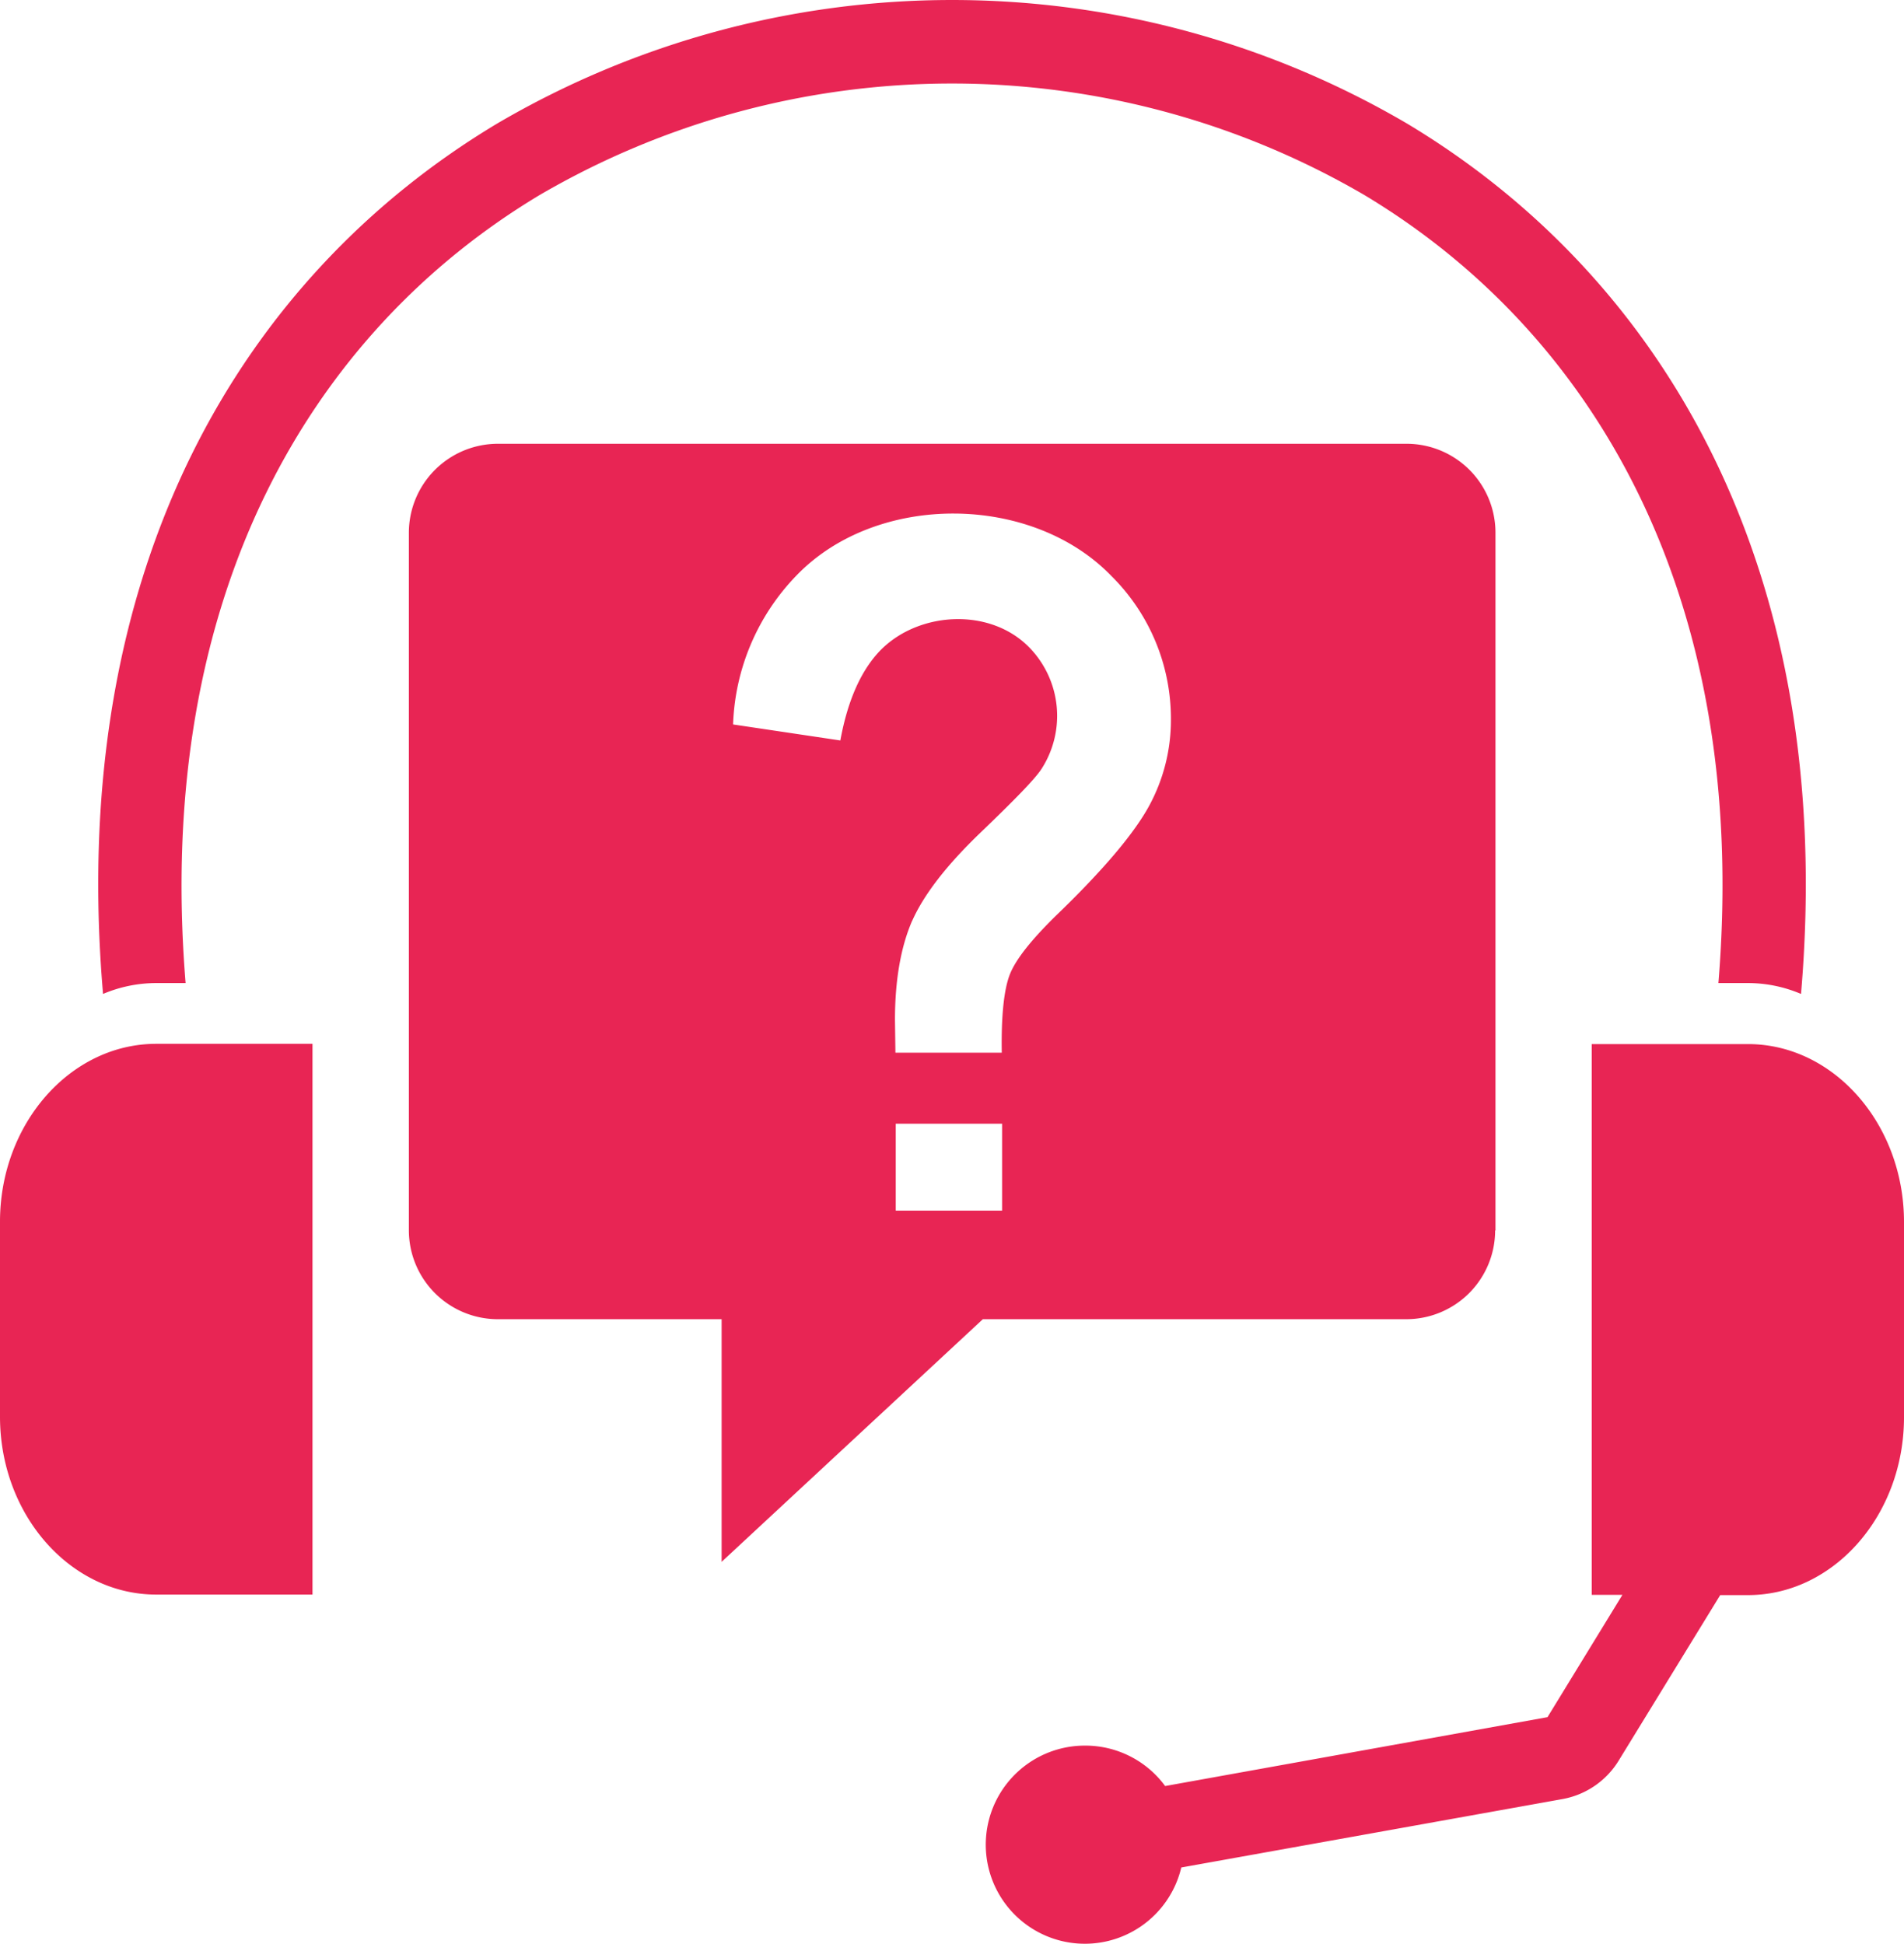
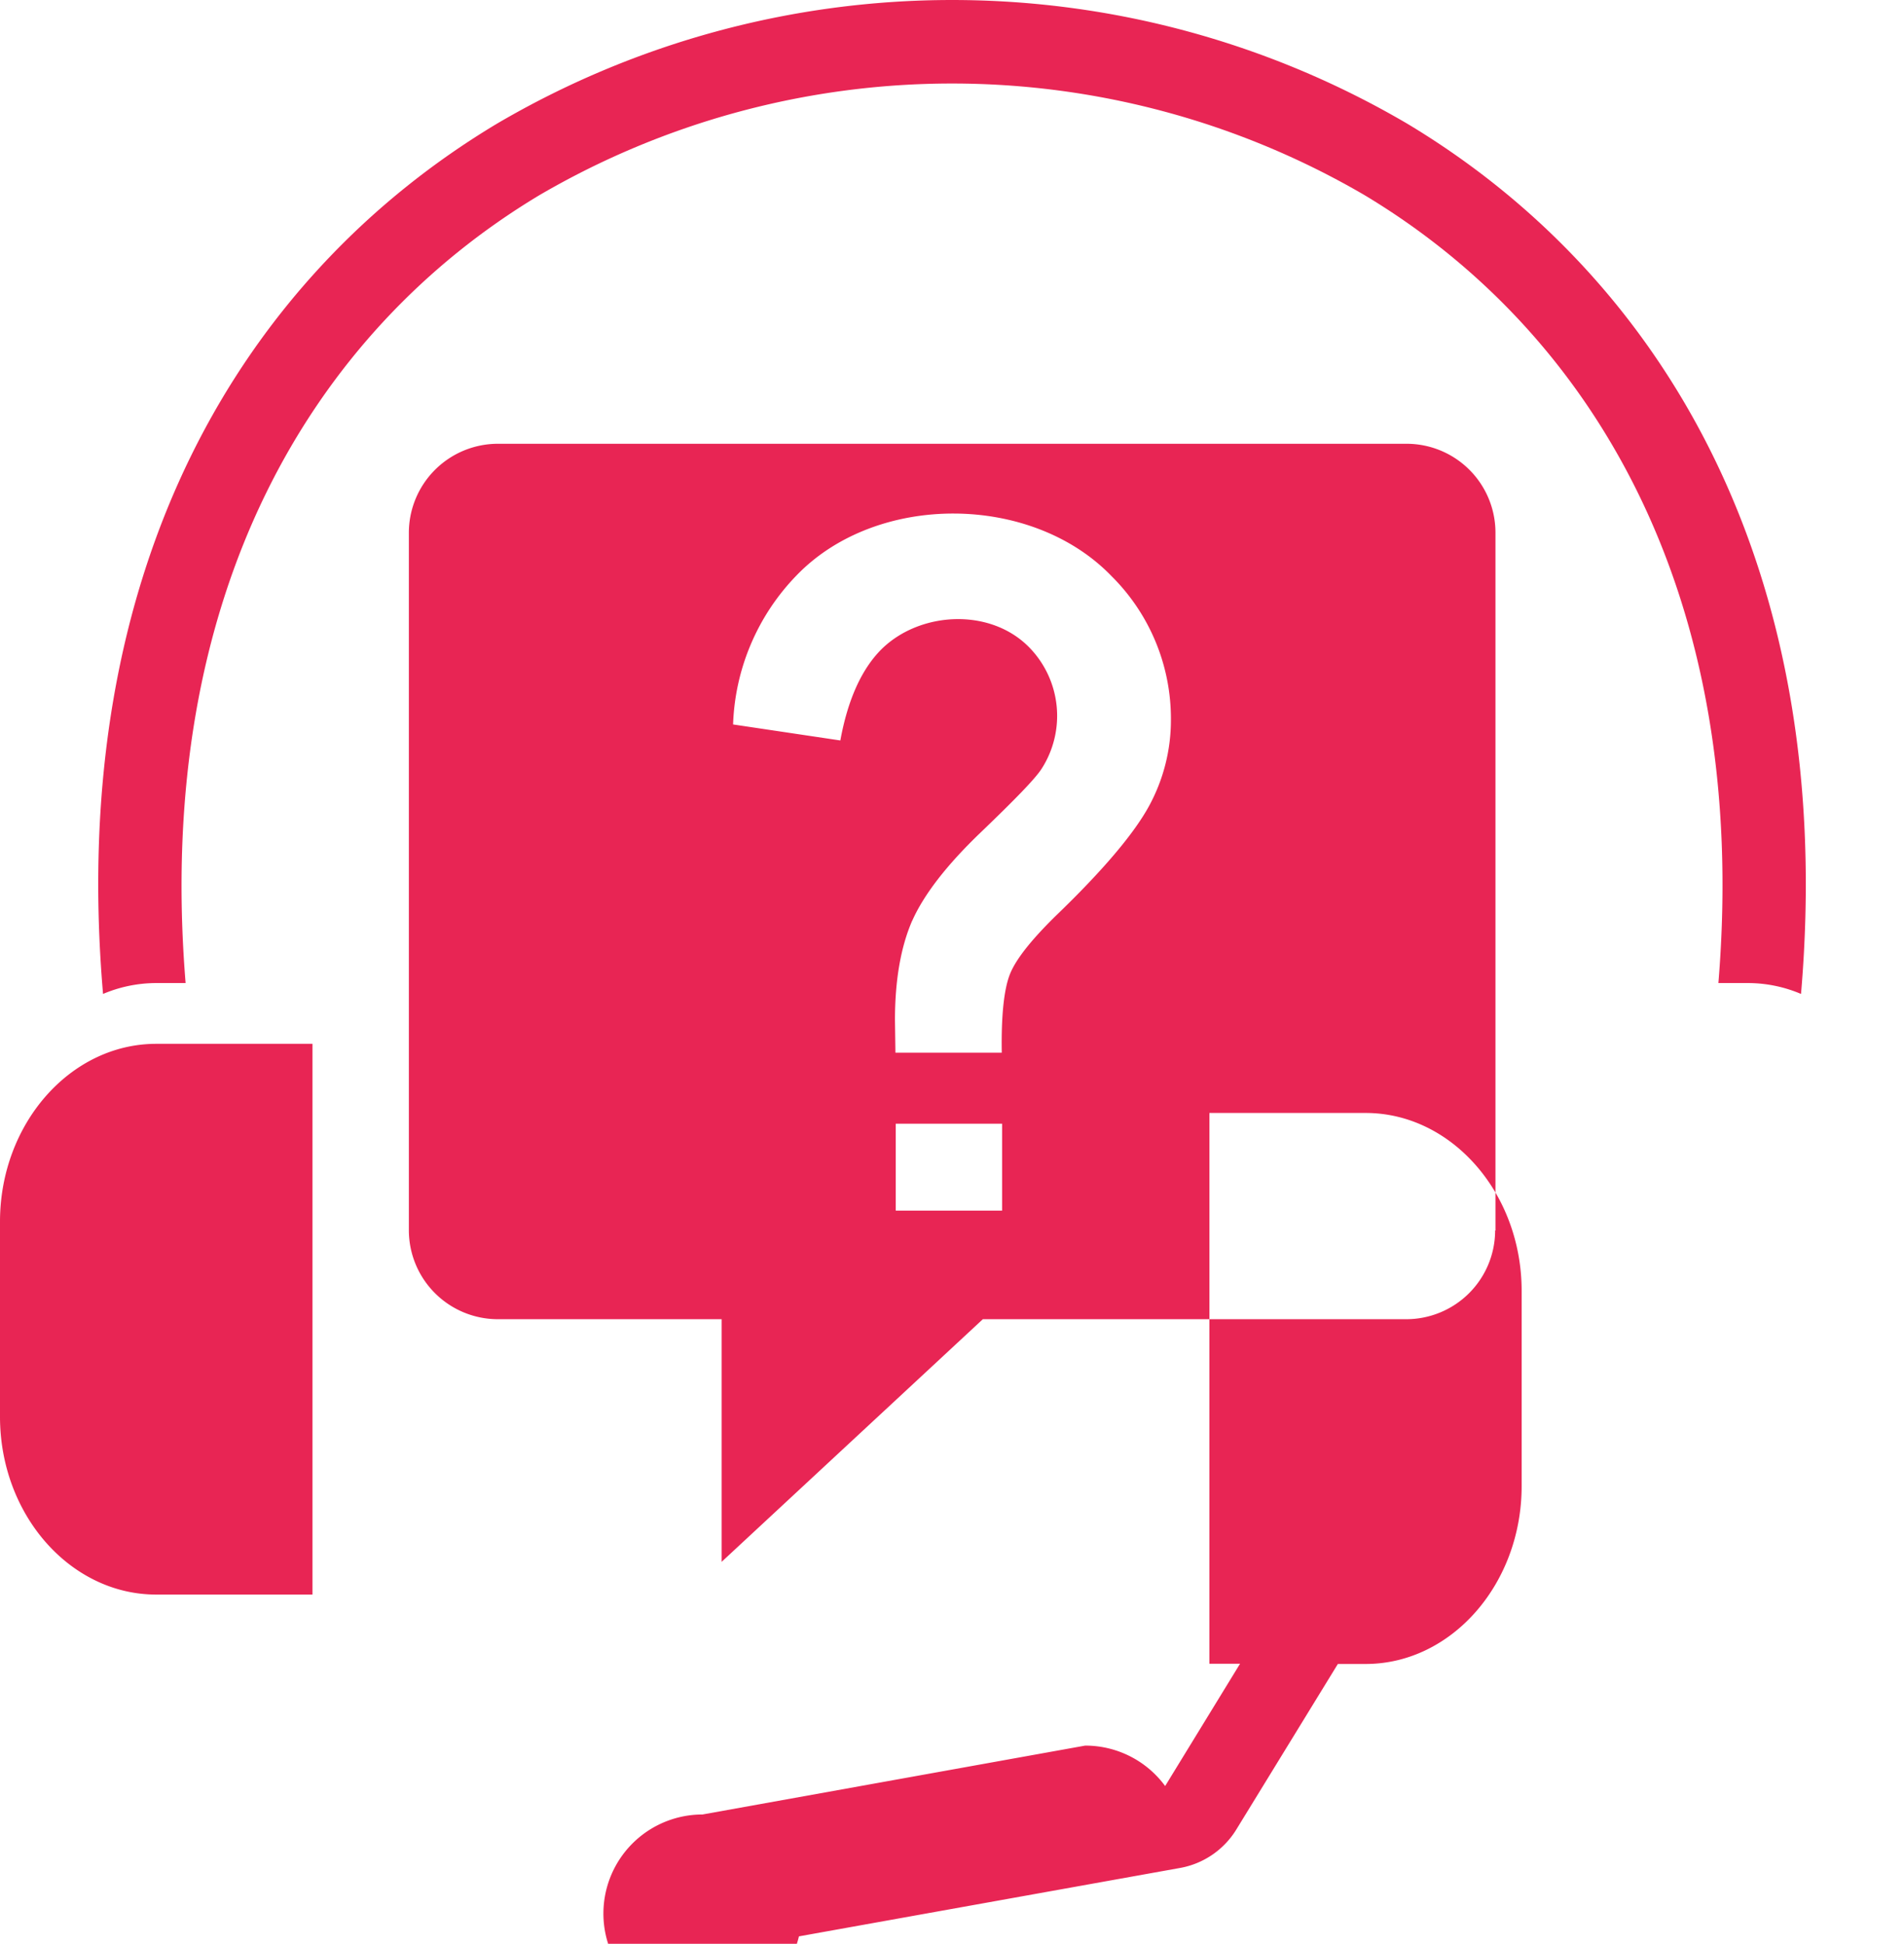
<svg xmlns="http://www.w3.org/2000/svg" id="Layer_1" data-name="Layer 1" viewBox="0 0 293.8 300">
  <defs>
    <style>.cls-1{fill:#e82554;}</style>
  </defs>
  <title>support</title>
-   <path class="cls-1" d="M19,153.4C13.34,87.31,40.76,42.5,79.78,19.09a138.75,138.75,0,0,1,140.47,0c39,23.41,66.41,68.22,60.76,134.31a21,21,0,0,0-8.18-1.68h-4.57c4.95-60.09-19.61-100.61-54.63-121.62a126.23,126.23,0,0,0-127.26,0c-35,21-59.54,61.53-54.63,121.62H27.21A21.15,21.15,0,0,0,19,153.4Zm124.86-11.29c1.78-4,5.26-8.54,10.52-13.59s8.43-8.29,9.44-9.86A15.12,15.12,0,0,0,162,100c-6-6.24-16.93-5.68-22.89.21-3.06,3.06-5.19,7.77-6.34,14.07l-16.55-2.47a34.72,34.72,0,0,1,9.79-23c12.34-12.82,36.27-12.68,48.6.1a31,31,0,0,1,9.17,22.2,27.7,27.7,0,0,1-3.35,13.24c-2.26,4.18-7,9.86-14.42,17-3.8,3.73-6.17,6.73-7.07,9s-1.36,6.31-1.26,12.12H141.27l-.07-5.05C141.2,151.24,142.11,146.12,143.85,142.11Zm90,47.8V82.19a13.72,13.72,0,0,0-13.66-13.7H79.89a13.75,13.75,0,0,0-13.7,13.7V189.91a13.74,13.74,0,0,0,13.7,13.69h34.56v37.45l40.31-37.45h65.39A13.72,13.72,0,0,0,233.81,189.91Zm-92.54-3.07V173.43h16.41v13.41Zm29.23,82.57a15.27,15.27,0,0,1,12.34,6.24l59-10.63h0v0l0,0,11.56-18.88h-4.73v-85h24.11c13.23,0,24.07,12.36,24.07,27.45v30.14c0,15.12-10.84,27.45-24.07,27.45h-4.29l-15.68,25.57v0a12.85,12.85,0,0,1-8.71,5.92l-58.77,10.55a15.29,15.29,0,1,1-14.88-18.81ZM27.21,161.1H51.32v85H27.21c-13.27,0-24.11-12.33-24.11-27.45V188.55C3.1,173.46,13.94,161.1,27.21,161.1Z" transform="translate(-3.1)" />
+   <path class="cls-1" d="M19,153.4C13.34,87.31,40.76,42.5,79.78,19.09a138.75,138.75,0,0,1,140.47,0c39,23.41,66.41,68.22,60.76,134.31a21,21,0,0,0-8.18-1.68h-4.57c4.95-60.09-19.61-100.61-54.63-121.62a126.23,126.23,0,0,0-127.26,0c-35,21-59.54,61.53-54.63,121.62H27.21A21.15,21.15,0,0,0,19,153.4Zm124.86-11.29c1.78-4,5.26-8.54,10.52-13.59s8.43-8.29,9.44-9.86A15.12,15.12,0,0,0,162,100c-6-6.24-16.93-5.68-22.89.21-3.06,3.06-5.19,7.77-6.34,14.07l-16.55-2.47a34.72,34.72,0,0,1,9.79-23c12.34-12.82,36.27-12.68,48.6.1a31,31,0,0,1,9.17,22.2,27.7,27.7,0,0,1-3.35,13.24c-2.26,4.18-7,9.86-14.42,17-3.8,3.73-6.17,6.73-7.07,9s-1.36,6.31-1.26,12.12H141.27l-.07-5.05C141.2,151.24,142.11,146.12,143.85,142.11Zm90,47.8V82.19a13.72,13.72,0,0,0-13.66-13.7H79.89a13.75,13.75,0,0,0-13.7,13.7V189.91a13.74,13.74,0,0,0,13.7,13.69h34.56v37.45l40.31-37.45h65.39A13.72,13.72,0,0,0,233.81,189.91Zm-92.54-3.07V173.43h16.41v13.41Zm29.23,82.57a15.27,15.27,0,0,1,12.34,6.24h0v0l0,0,11.56-18.88h-4.73v-85h24.11c13.23,0,24.07,12.36,24.07,27.45v30.14c0,15.12-10.84,27.45-24.07,27.45h-4.29l-15.68,25.57v0a12.85,12.85,0,0,1-8.71,5.92l-58.77,10.55a15.29,15.29,0,1,1-14.88-18.81ZM27.21,161.1H51.32v85H27.21c-13.27,0-24.11-12.33-24.11-27.45V188.55C3.1,173.46,13.94,161.1,27.21,161.1Z" transform="translate(-3.1)" />
</svg>